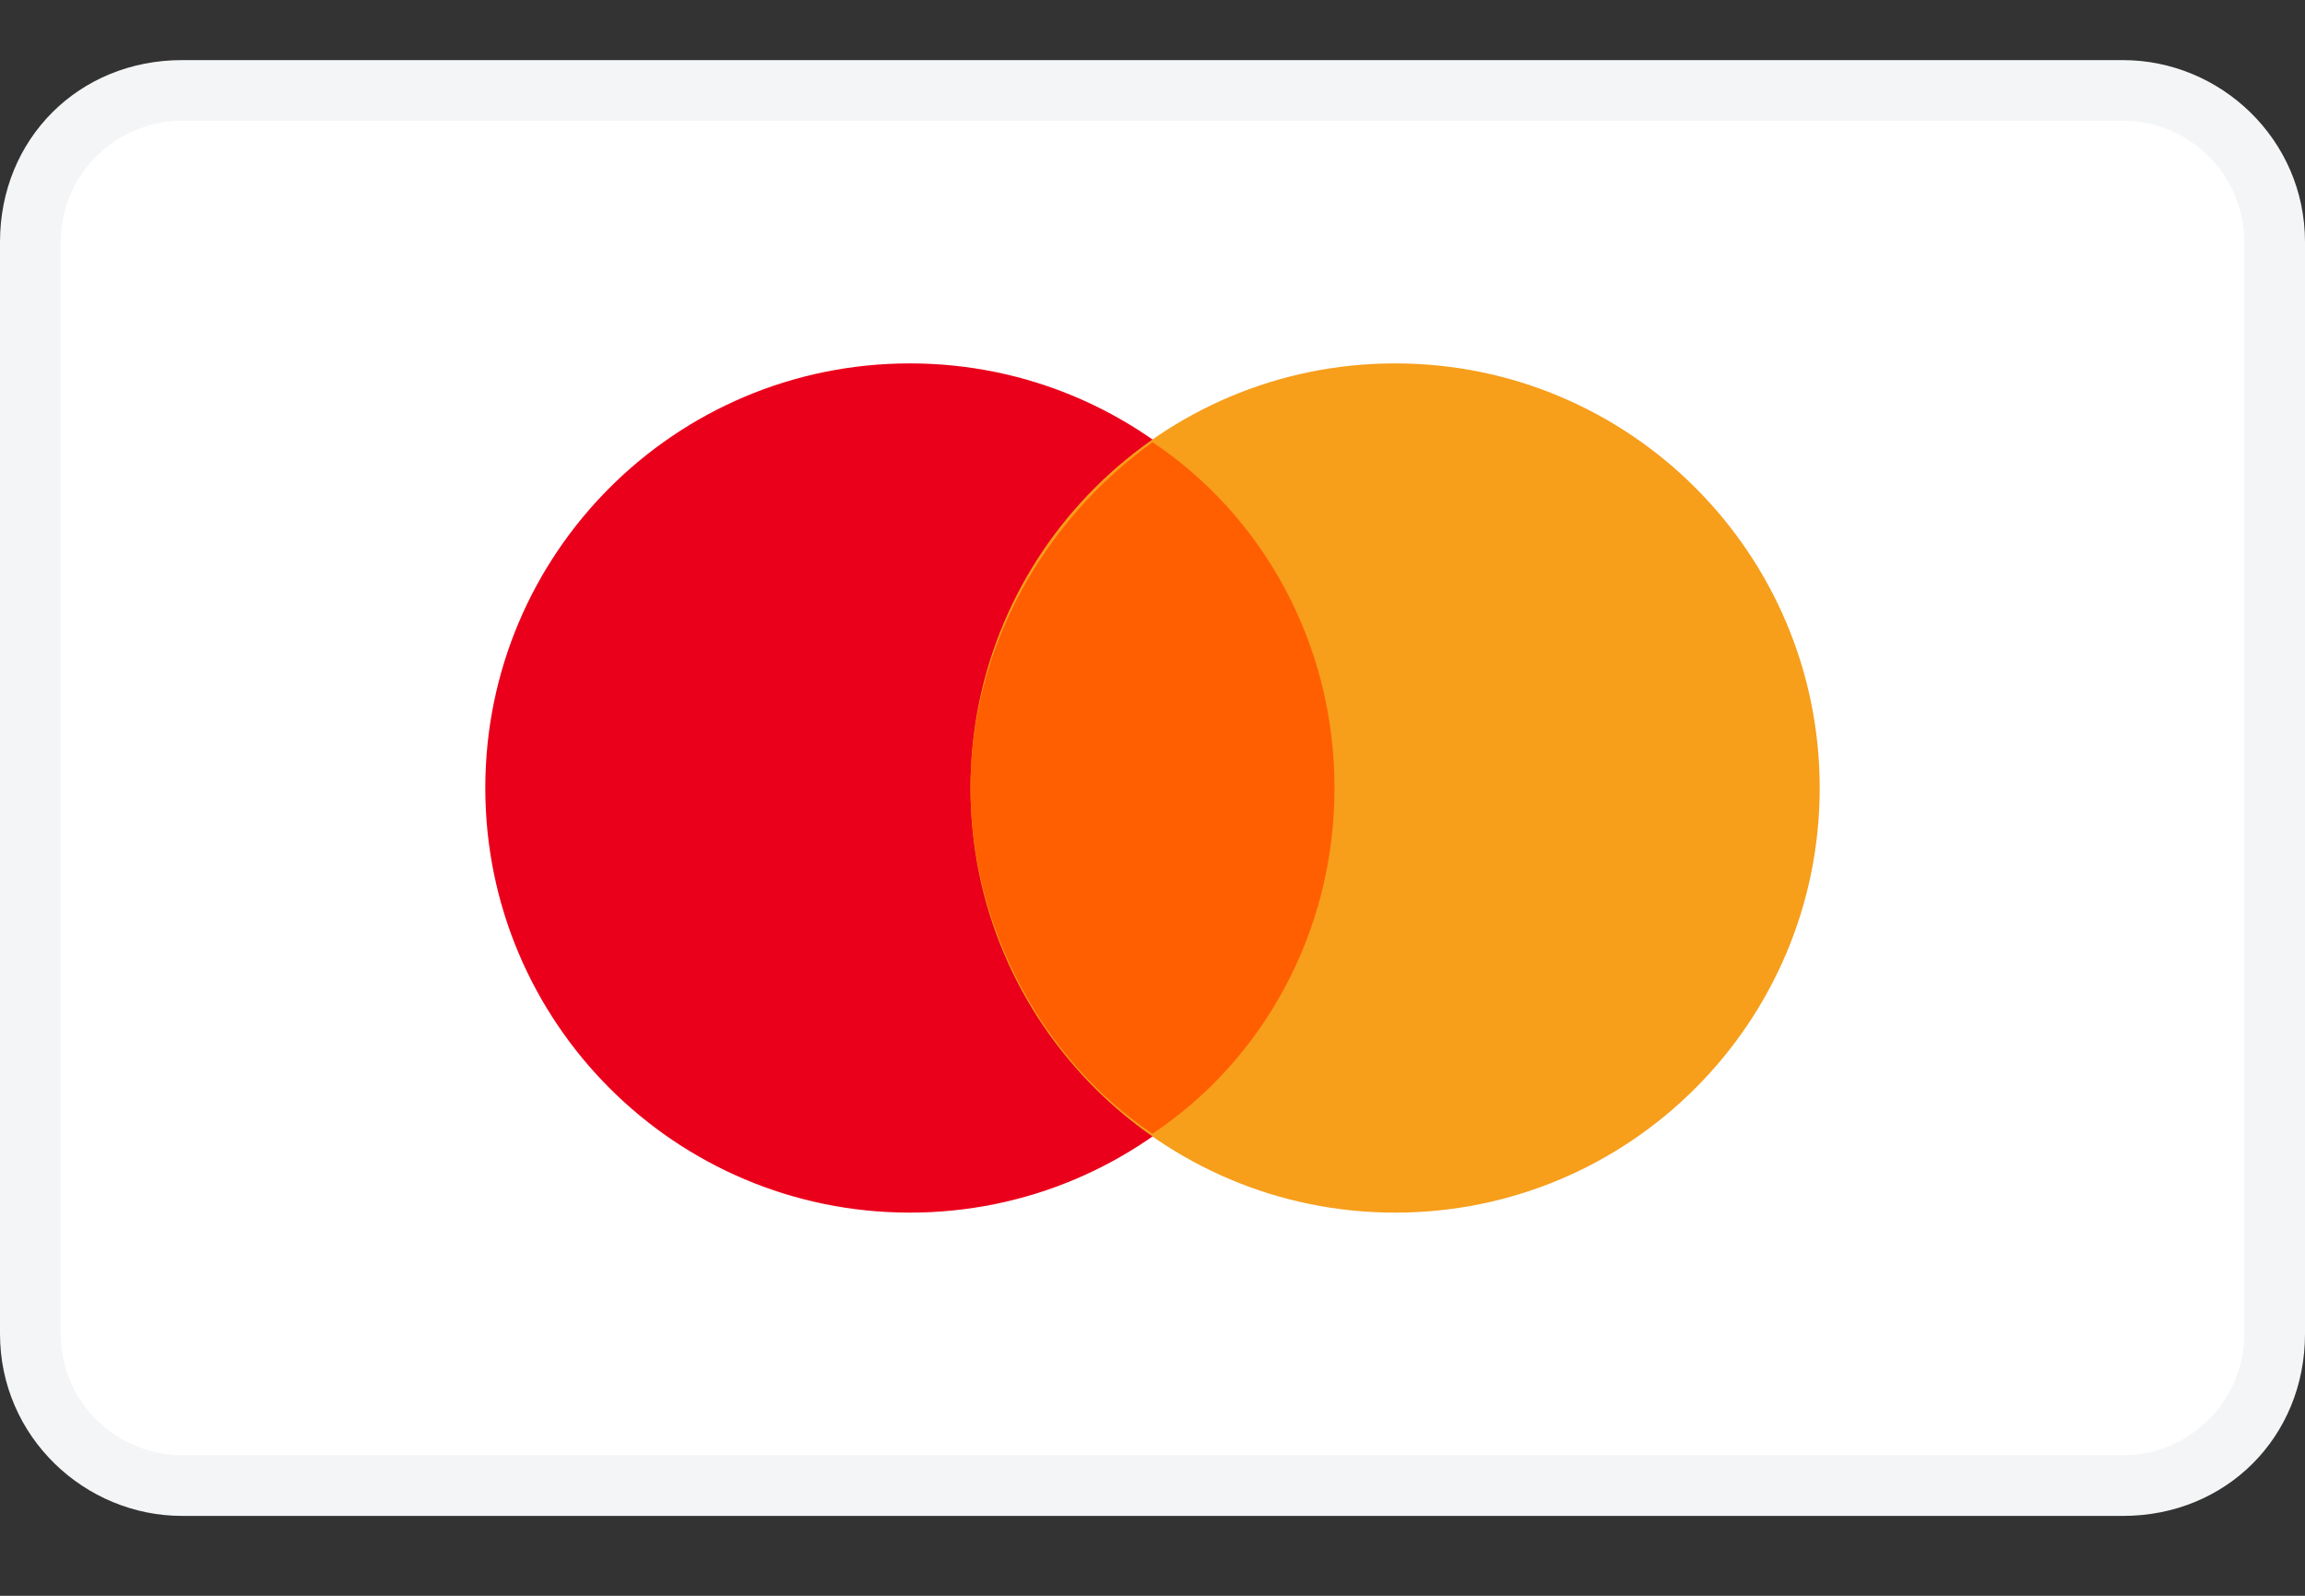
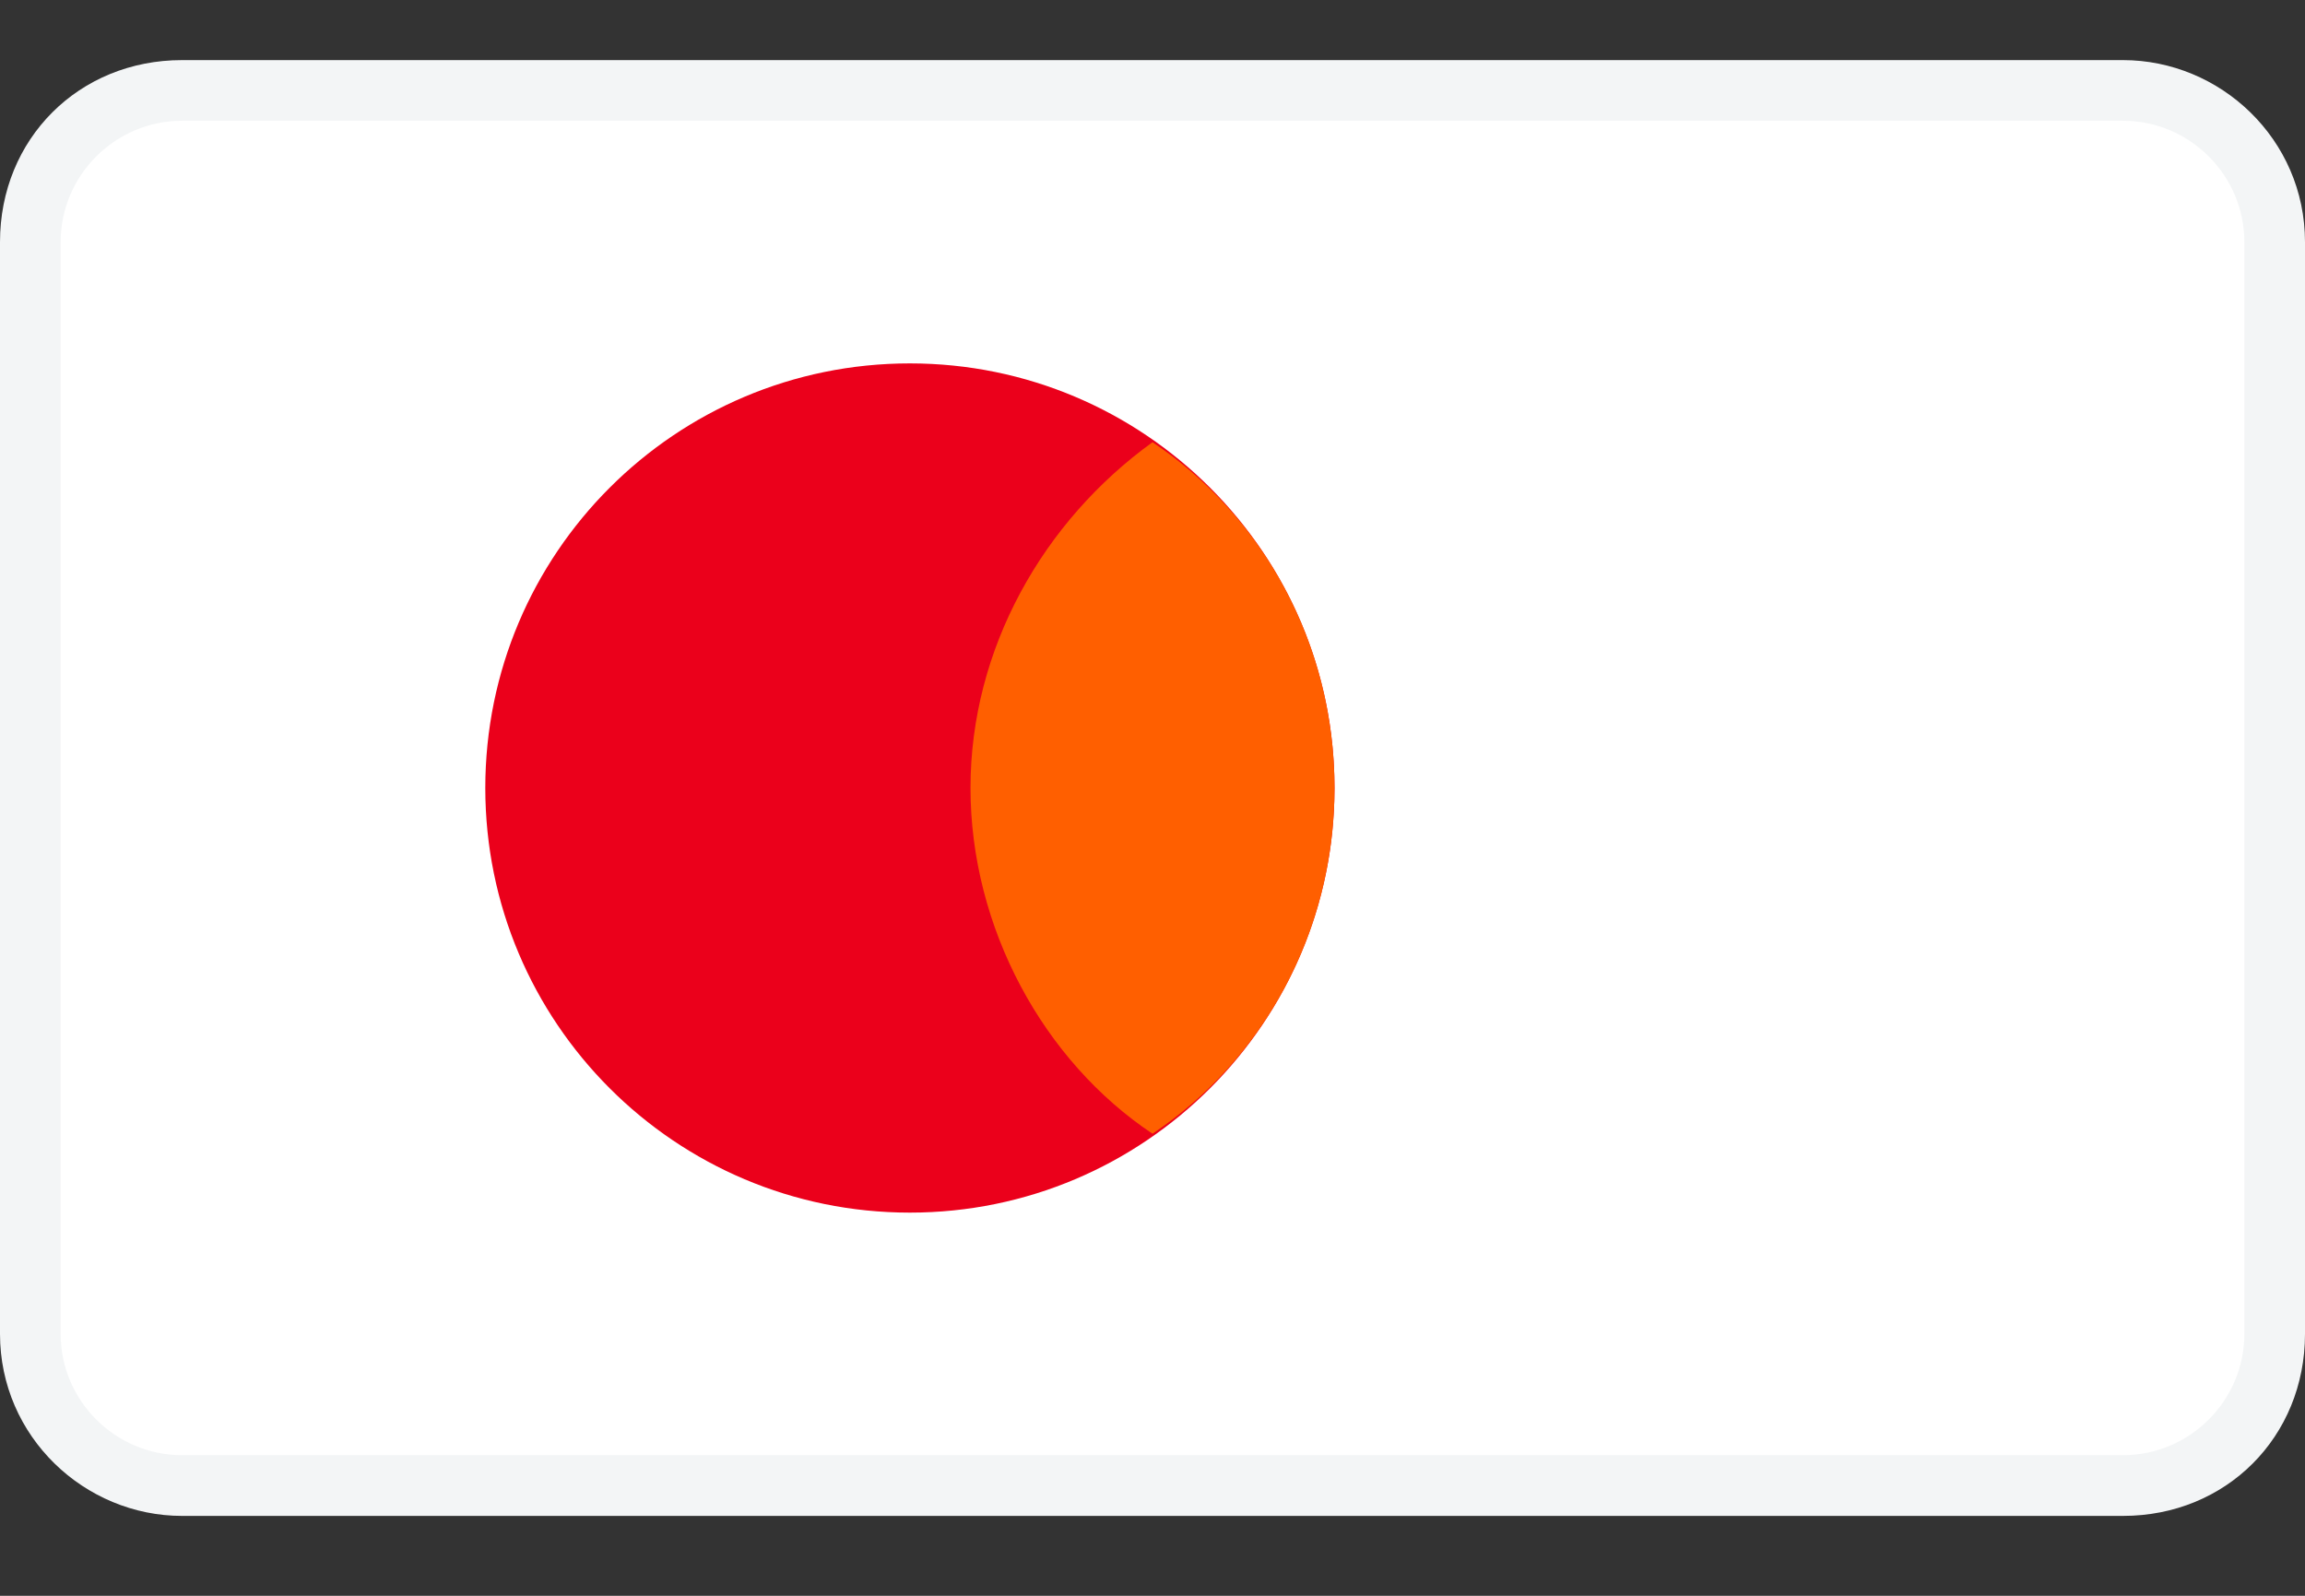
<svg xmlns="http://www.w3.org/2000/svg" width="26" height="18" viewBox="0 0 26 18" fill="none">
  <rect x="0" y="0" width="26" height="18" fill="#333333" stroke="none" />
  <g clip-path="url(#clip0_12752_2147)">
    <path d="M23.947 0.678H2.053C0.889 0.678 0 1.567 0 2.73V15.046C0 16.209 0.958 17.099 2.053 17.099H23.947C25.11 17.099 26 16.209 26 15.046V2.73C26 1.567 25.042 0.678 23.947 0.678Z" fill="#F3F5F6" />
    <path d="M23.947 1.362C24.7 1.362 25.316 1.978 25.316 2.73V15.046C25.316 15.799 24.7 16.414 23.947 16.414H2.053C1.3 16.414 0.684 15.799 0.684 15.046V2.73C0.684 1.978 1.3 1.362 2.053 1.362H23.947Z" fill="white" />
    <path d="M10.263 13.678C12.908 13.678 15.053 11.533 15.053 8.888C15.053 6.243 12.908 4.099 10.263 4.099C7.618 4.099 5.474 6.243 5.474 8.888C5.474 11.533 7.618 13.678 10.263 13.678Z" fill="#EB001B" />
-     <path d="M15.737 13.678C18.382 13.678 20.526 11.533 20.526 8.888C20.526 6.243 18.382 4.099 15.737 4.099C13.092 4.099 10.947 6.243 10.947 8.888C10.947 11.533 13.092 13.678 15.737 13.678Z" fill="#F79E1B" />
    <path d="M15.053 8.888C15.053 7.246 14.232 5.809 13 4.988C11.768 5.878 10.947 7.315 10.947 8.888C10.947 10.462 11.768 11.967 13 12.788C14.232 11.967 15.053 10.53 15.053 8.888Z" fill="#FF5F00" />
  </g>
  <defs>
    <clipPath id="clip0_12752_2147">
      <rect width="26" height="16.421" fill="white" transform="translate(0 0.678)" />
    </clipPath>
  </defs>
</svg>